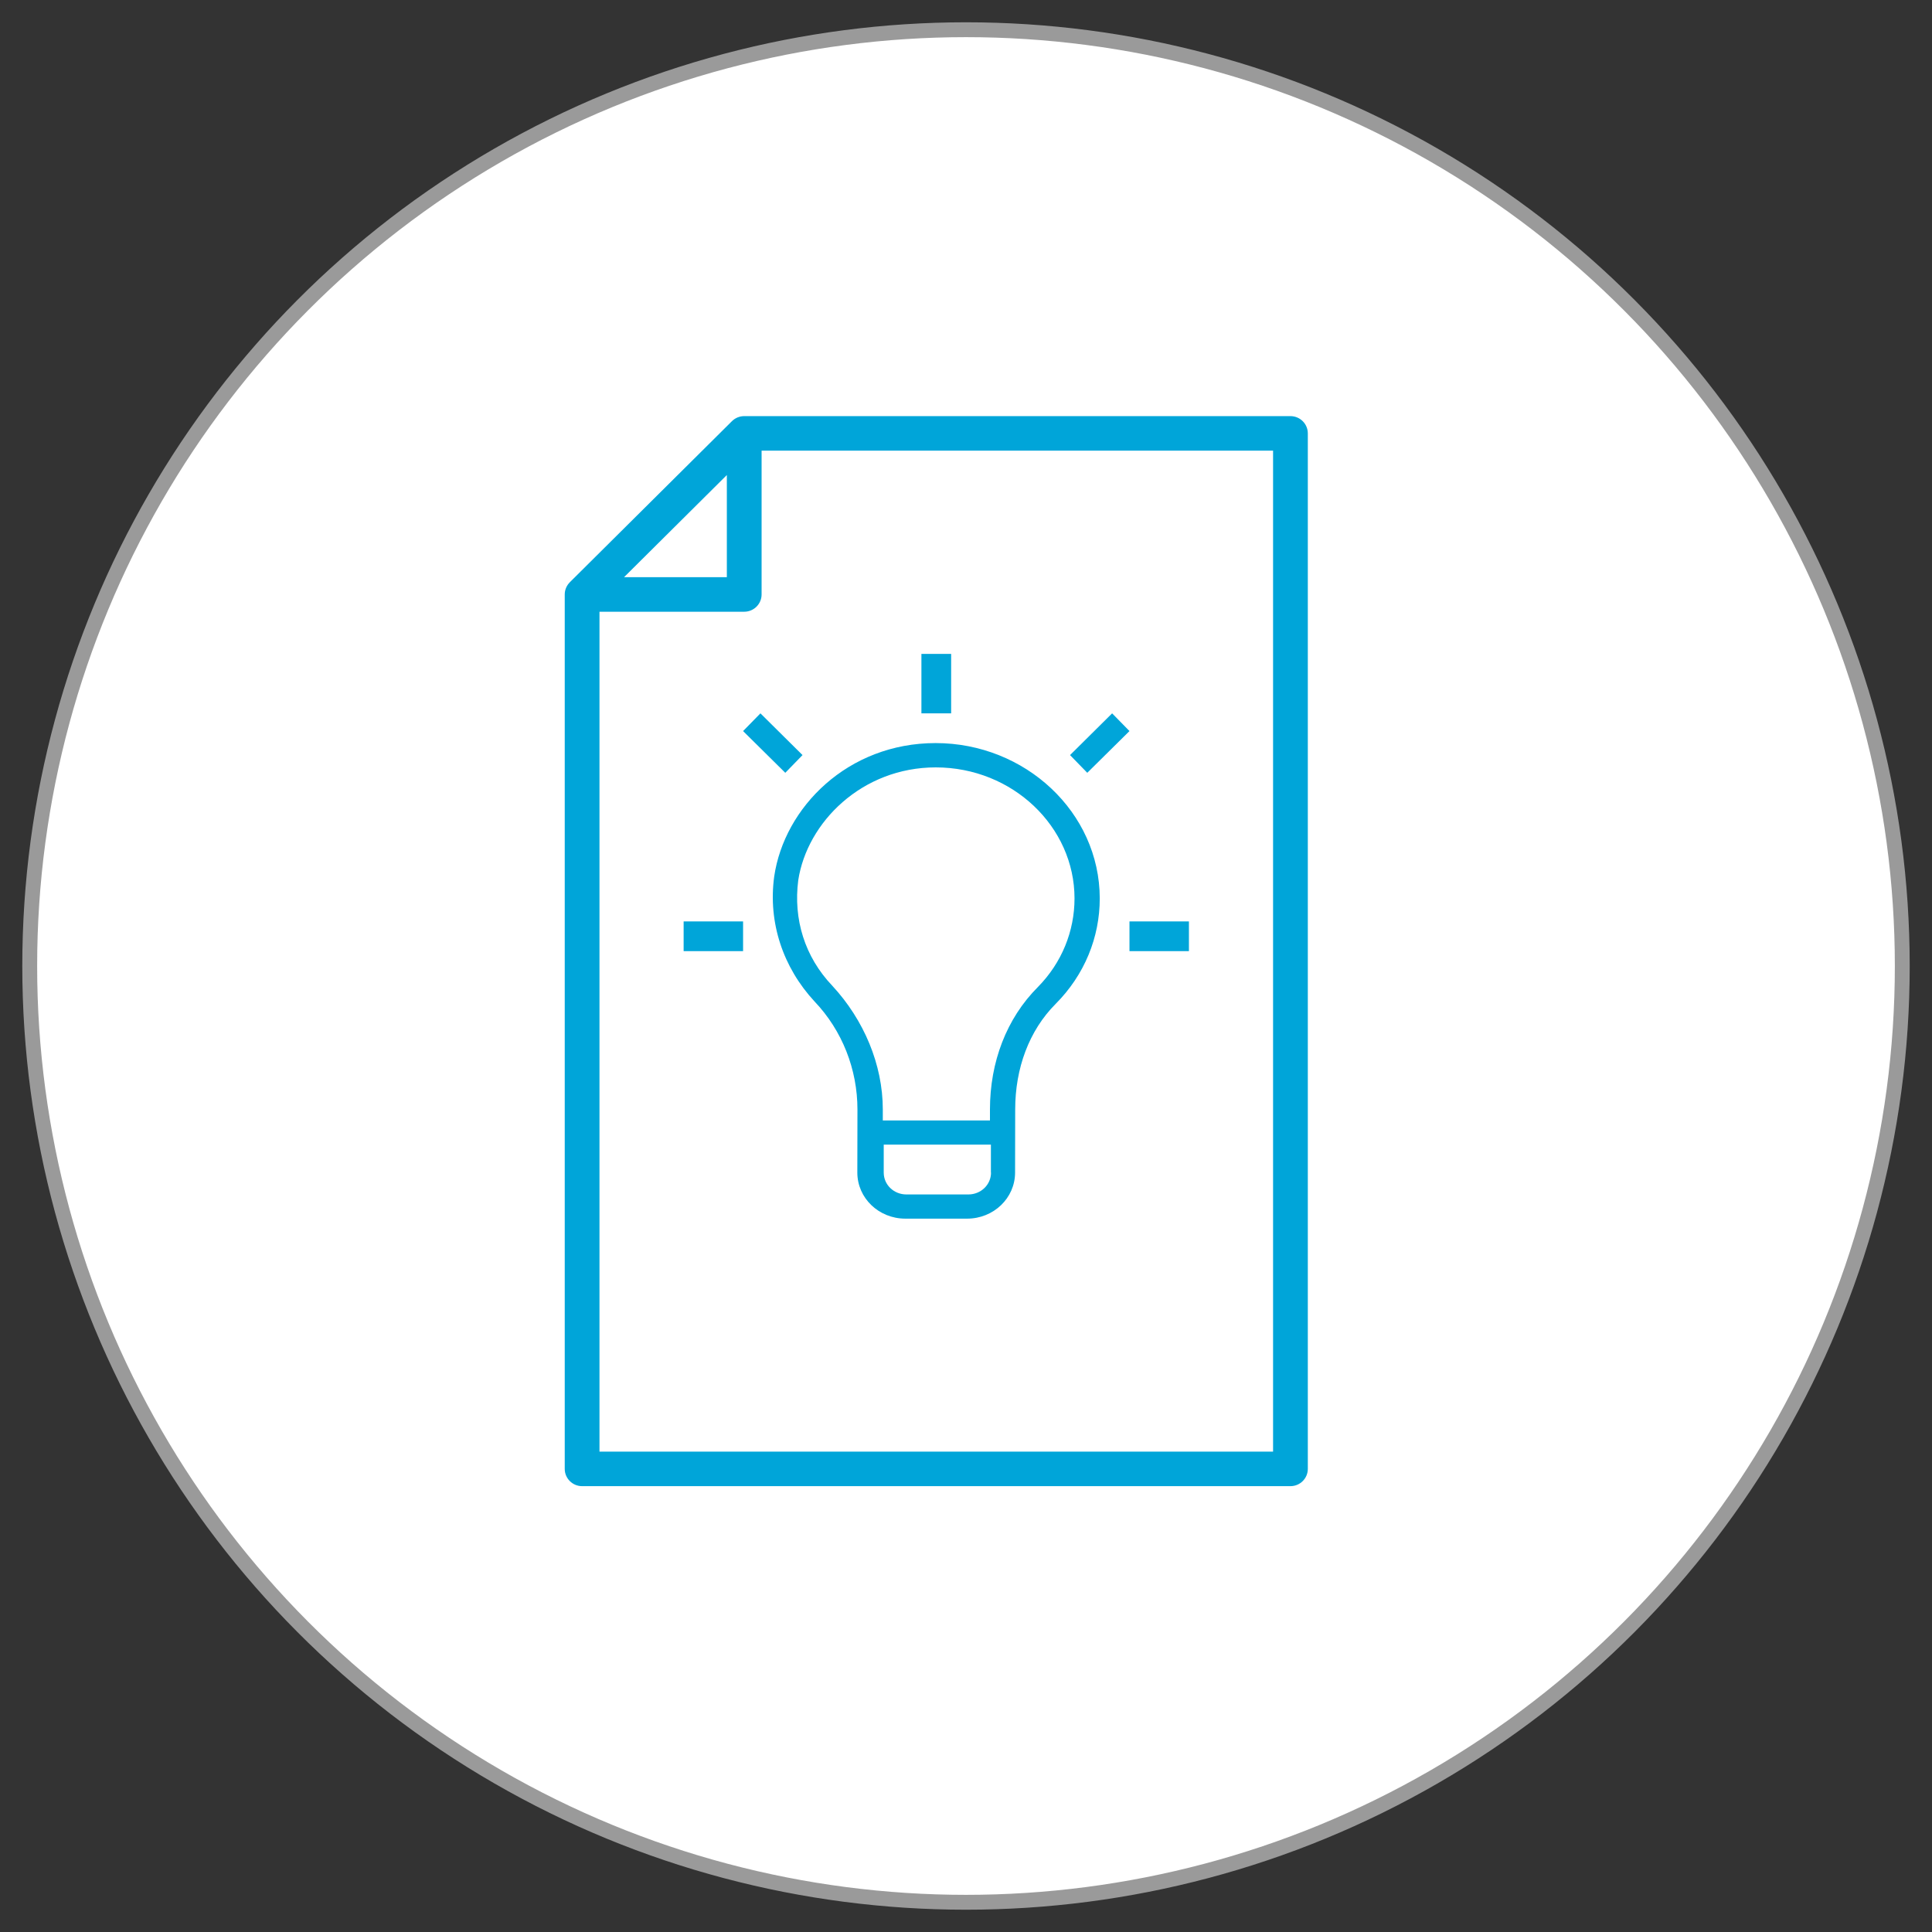
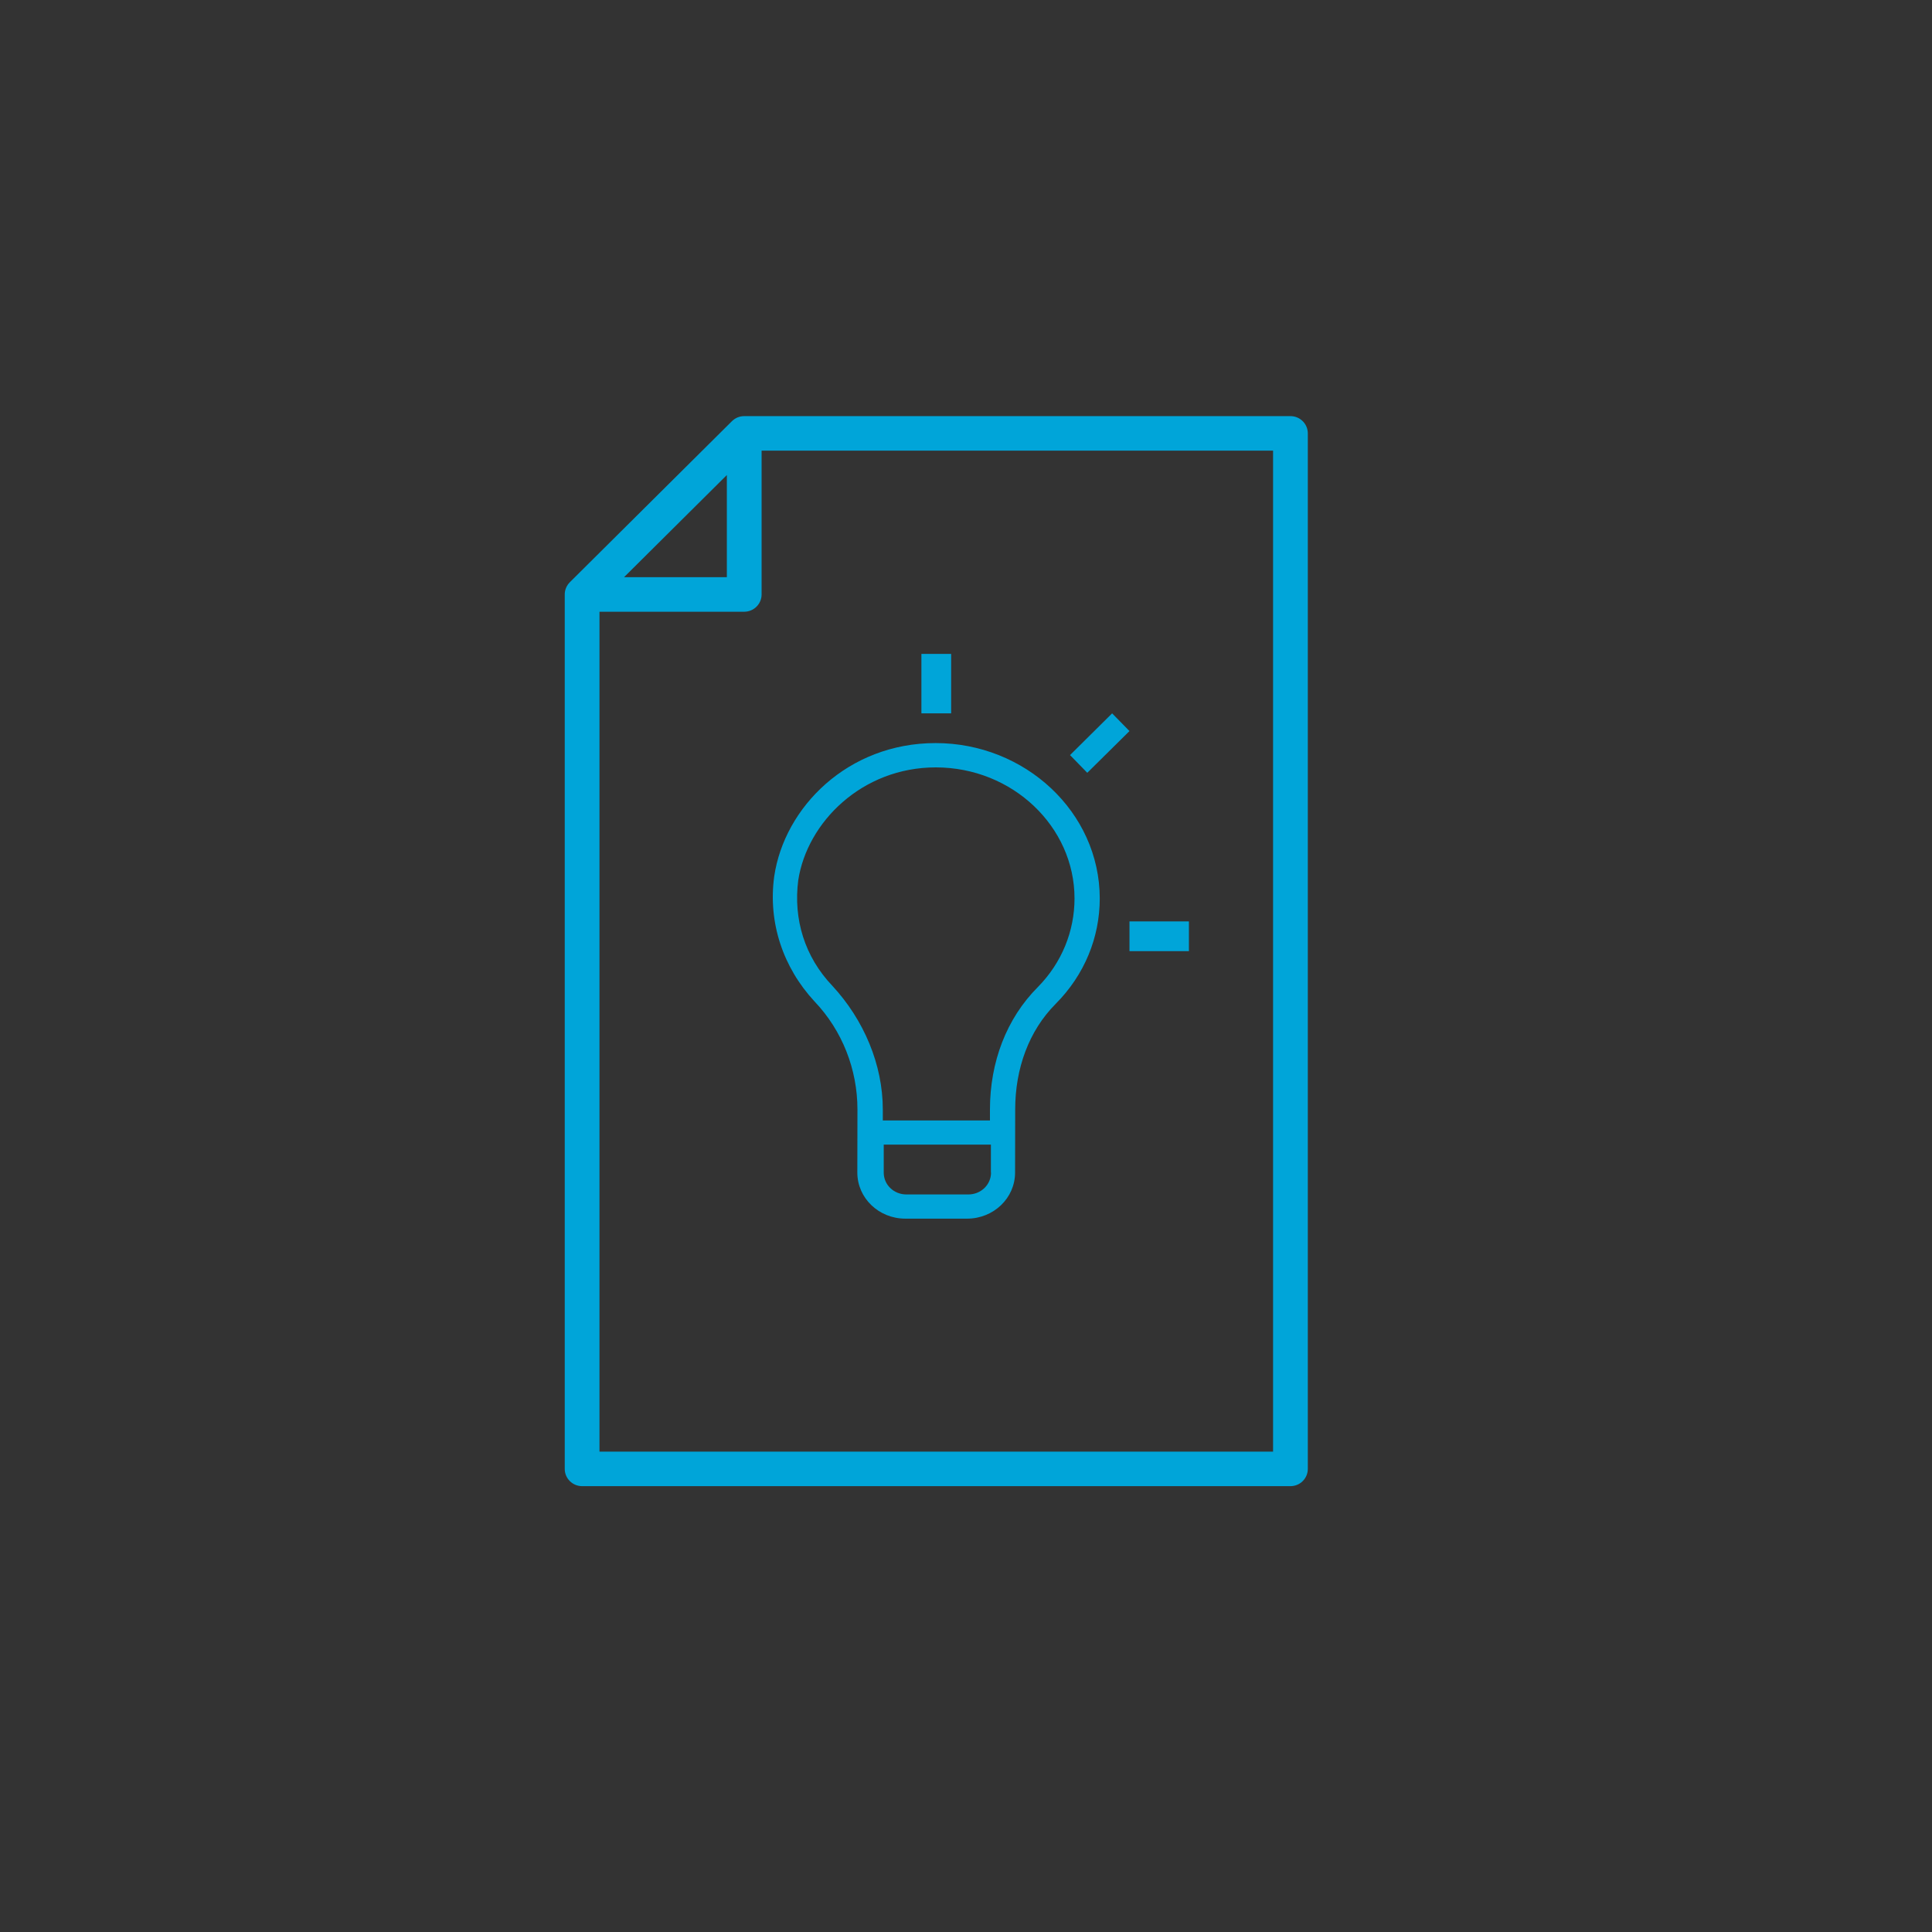
<svg xmlns="http://www.w3.org/2000/svg" width="65px" height="65px" viewBox="0 0 65 65" version="1.1">
  <rect x="0" y="0" width="65" height="65" fill="#333333" stroke="none" />
  <title>solution-brief</title>
  <desc>Created with Sketch.</desc>
  <defs />
  <g id="solution-brief" stroke="none" stroke-width="1" fill="none" fill-rule="evenodd">
    <g transform="translate(1, 1)">
      <g>
        <g>
-           <circle id="Oval" stroke="#9A9A9A" stroke-width="0.5" fill="#FFFFFF" cx="31.5" cy="31.5" r="31.5" />
          <g id="article" transform="translate(18, 13)" fill="#00A5D9" fill-rule="nonzero">
            <path d="M24.416,0 L6.038,0 C6.019,0 5.999,0.001 5.98,0.003 C5.966,0.004 5.951,0.007 5.937,0.009 C5.933,0.01 5.928,0.011 5.923,0.011 C5.906,0.015 5.89,0.019 5.874,0.024 C5.872,0.024 5.87,0.025 5.868,0.025 C5.851,0.03 5.835,0.036 5.819,0.043 C5.818,0.043 5.816,0.044 5.814,0.044 C5.799,0.051 5.784,0.058 5.77,0.065 C5.768,0.067 5.765,0.068 5.763,0.069 C5.749,0.076 5.736,0.084 5.723,0.092 C5.72,0.094 5.717,0.096 5.713,0.098 C5.701,0.106 5.69,0.115 5.679,0.124 C5.675,0.127 5.671,0.129 5.667,0.132 C5.654,0.143 5.641,0.155 5.629,0.167 C5.627,0.168 5.626,0.169 5.625,0.17 L0.171,5.589 C0.17,5.591 0.169,5.593 0.167,5.594 C0.155,5.606 0.144,5.618 0.133,5.632 C0.129,5.636 0.127,5.64 0.123,5.644 C0.115,5.655 0.106,5.666 0.099,5.677 C0.096,5.681 0.094,5.685 0.092,5.689 C0.084,5.701 0.076,5.713 0.069,5.726 C0.068,5.729 0.067,5.732 0.065,5.735 C0.058,5.749 0.051,5.763 0.045,5.777 C0.044,5.779 0.043,5.782 0.042,5.784 C0.036,5.799 0.03,5.815 0.025,5.831 C0.025,5.833 0.024,5.835 0.024,5.837 C0.019,5.853 0.015,5.869 0.011,5.886 C0.011,5.89 0.01,5.895 0.009,5.9 C0.007,5.914 0.004,5.928 0.003,5.942 C0.001,5.961 0,5.981 0,6 L0,35.419 C0,35.74 0.262,36 0.584,36 L24.416,36 C24.738,36 25,35.74 25,35.419 L25,0.581 C25,0.26 24.738,0 24.416,0 Z M5.454,1.982 L5.454,5.419 L1.995,5.419 L5.454,1.982 Z M23.831,34.838 L1.169,34.838 L1.169,6.581 L6.038,6.581 C6.361,6.581 6.623,6.321 6.623,6 L6.623,1.161 L23.831,1.161 L23.831,34.838 Z" id="Shape" />
          </g>
        </g>
        <g id="light-bulb" transform="translate(22, 21)" fill="#00A5D9" fill-rule="nonzero">
          <path d="M8.478,3 C5.521,3 3.386,5.165 3.047,7.49 C2.836,9.041 3.346,10.552 4.406,11.695 C5.338,12.674 5.848,13.981 5.848,15.328 L5.844,17.45 C5.844,18.307 6.565,19 7.458,19 L9.537,19 C10.43,19 11.151,18.307 11.151,17.45 L11.155,15.328 C11.155,13.942 11.621,12.674 12.514,11.777 C13.49,10.798 14,9.534 14,8.226 C13.996,5.325 11.49,3 8.478,3 Z M10.342,17.45 C10.342,17.857 10.004,18.186 9.577,18.186 L7.497,18.186 C7.071,18.186 6.732,17.861 6.732,17.45 L6.732,16.51 L10.338,16.51 L10.338,17.45 L10.342,17.45 Z M11.92,11.206 C10.86,12.266 10.306,13.735 10.306,15.328 L10.306,15.696 L6.701,15.696 L6.701,15.328 C6.701,13.817 6.063,12.31 5.003,11.166 C4.071,10.188 3.688,8.923 3.856,7.616 C4.155,5.658 6.007,3.818 8.482,3.818 C11.071,3.818 13.151,5.819 13.151,8.226 C13.151,9.326 12.725,10.387 11.92,11.206 Z" id="Shape" />
          <rect id="Rectangle-path" x="8" y="0" width="1" height="2" />
          <polygon id="Shape" points="13 3.404 13.58 4 15 2.596 14.416 2" />
          <rect id="Rectangle-path" x="15" y="9" width="2" height="1" />
-           <rect id="Rectangle-path" x="0" y="9" width="2" height="1" />
-           <polygon id="Shape" points="2.584 2 2 2.596 3.42 4 4 3.404" />
        </g>
      </g>
    </g>
  </g>
</svg>